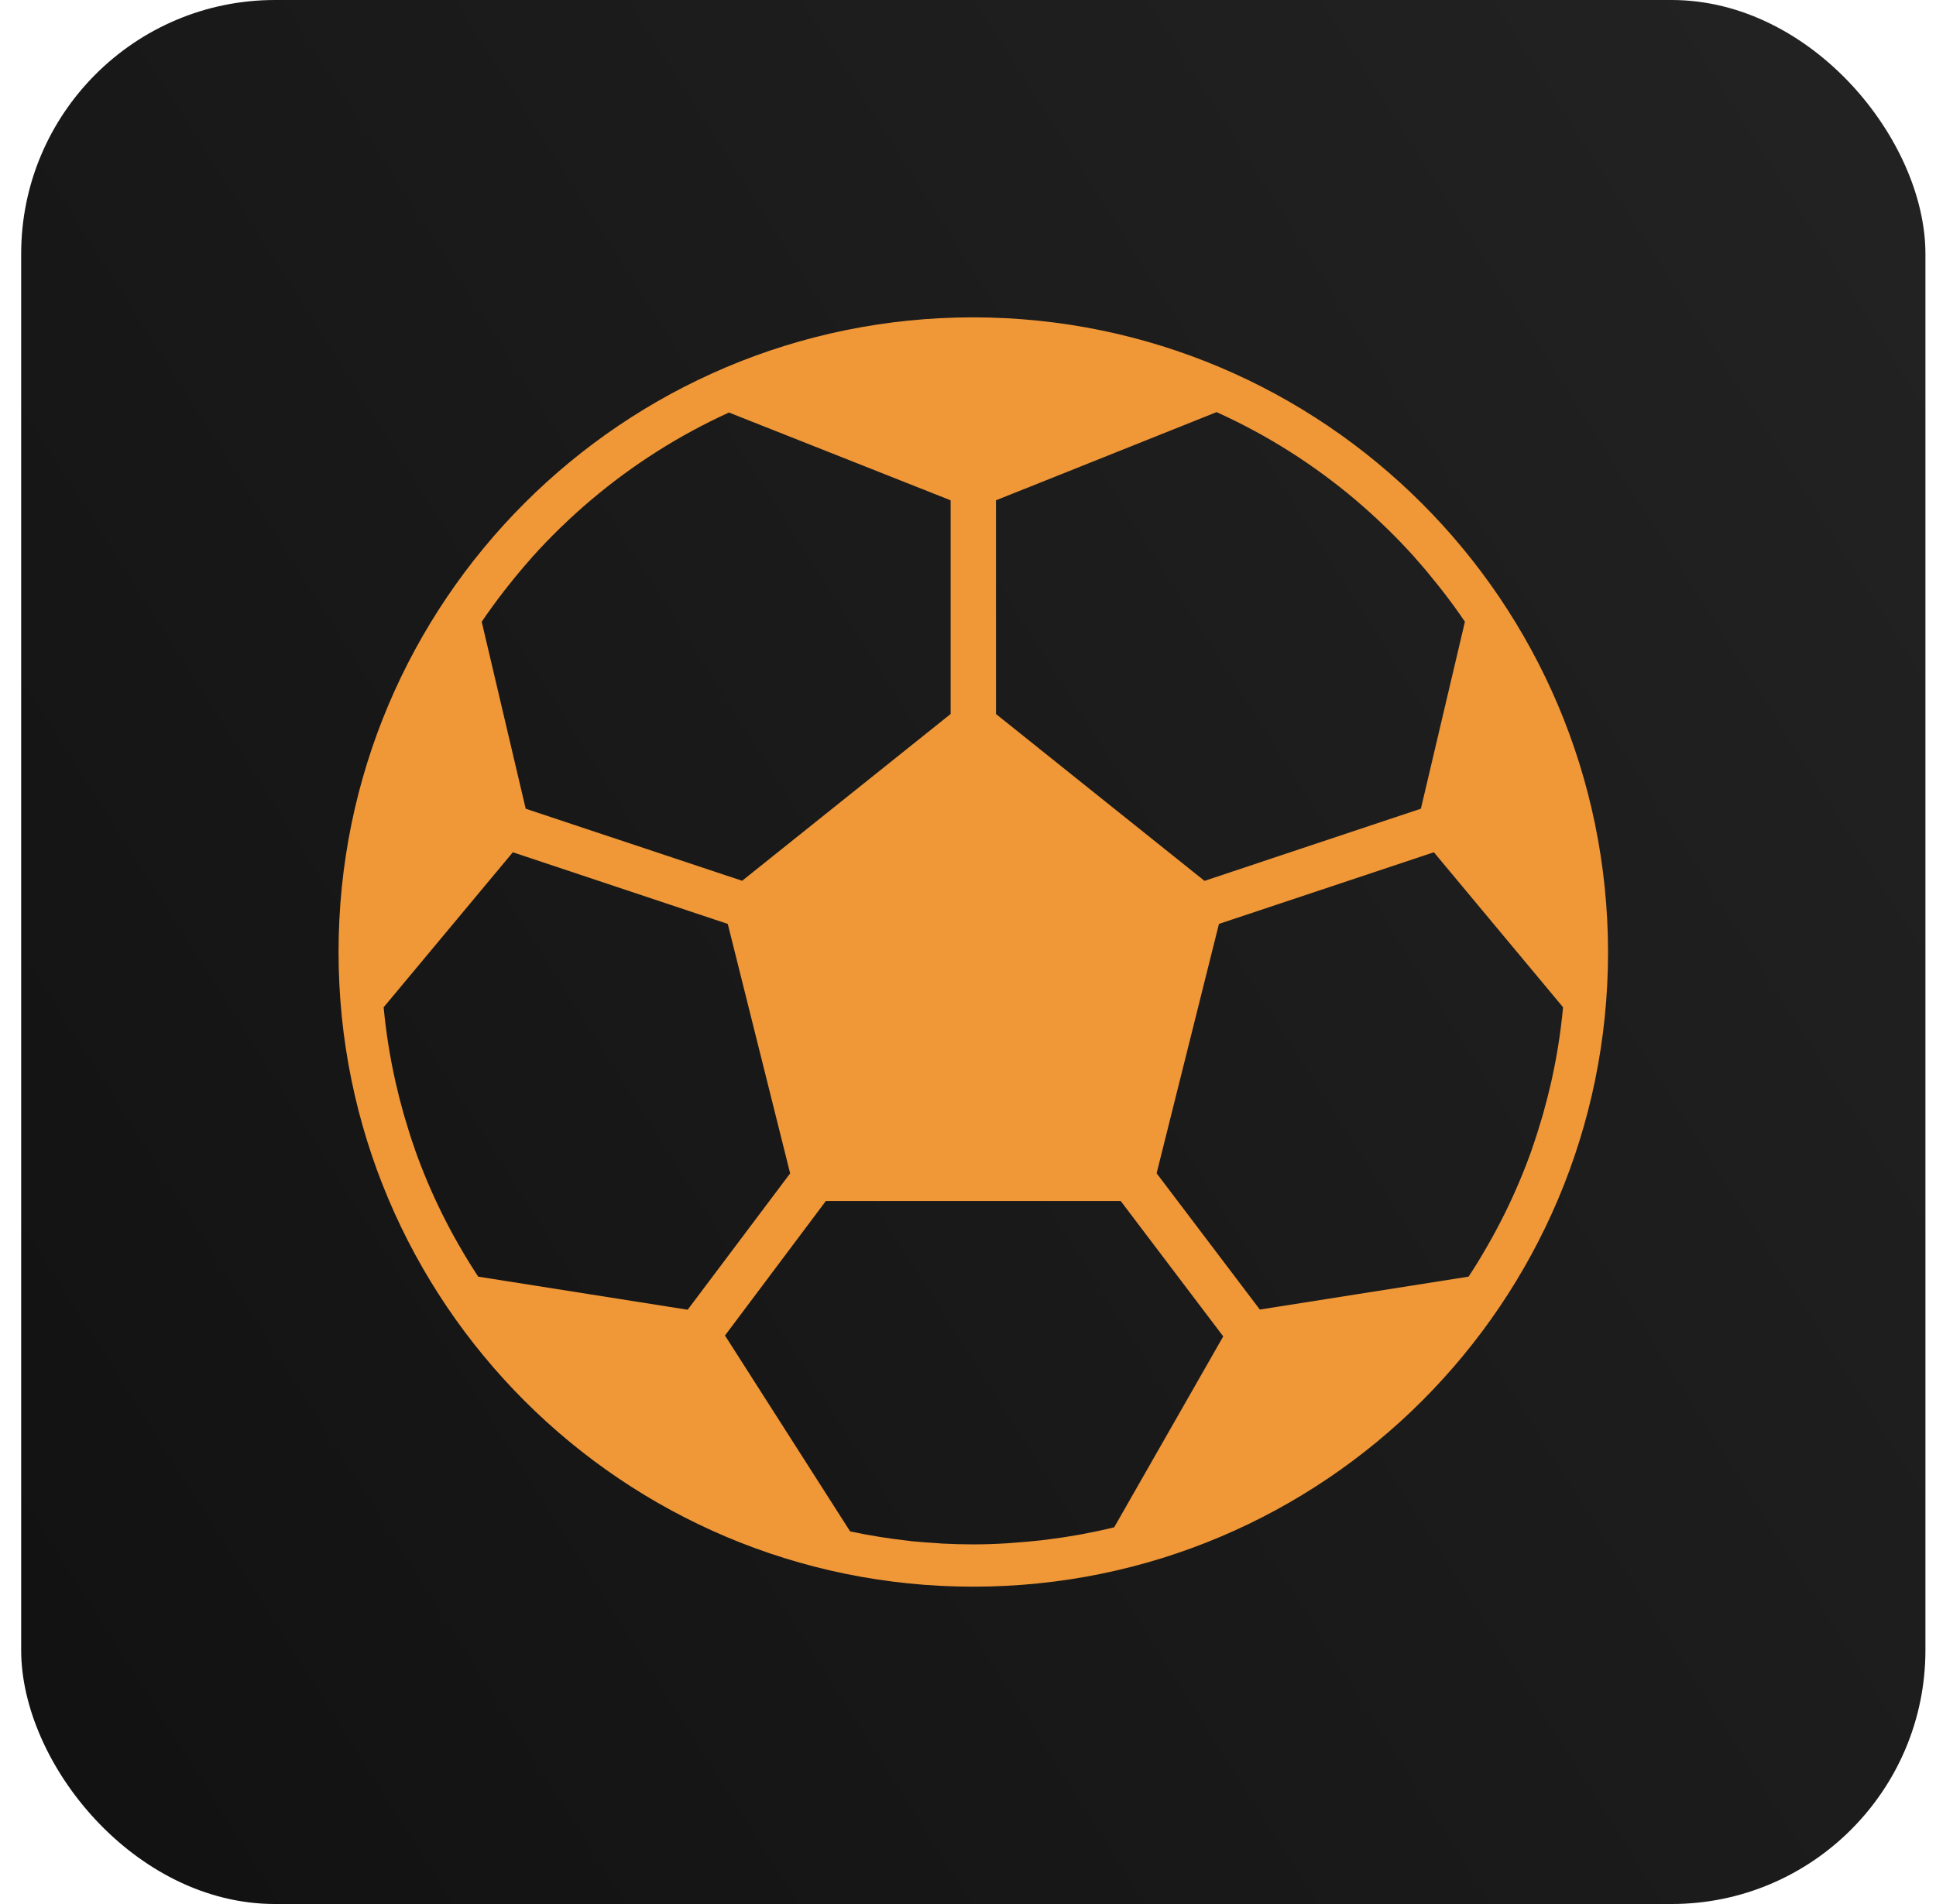
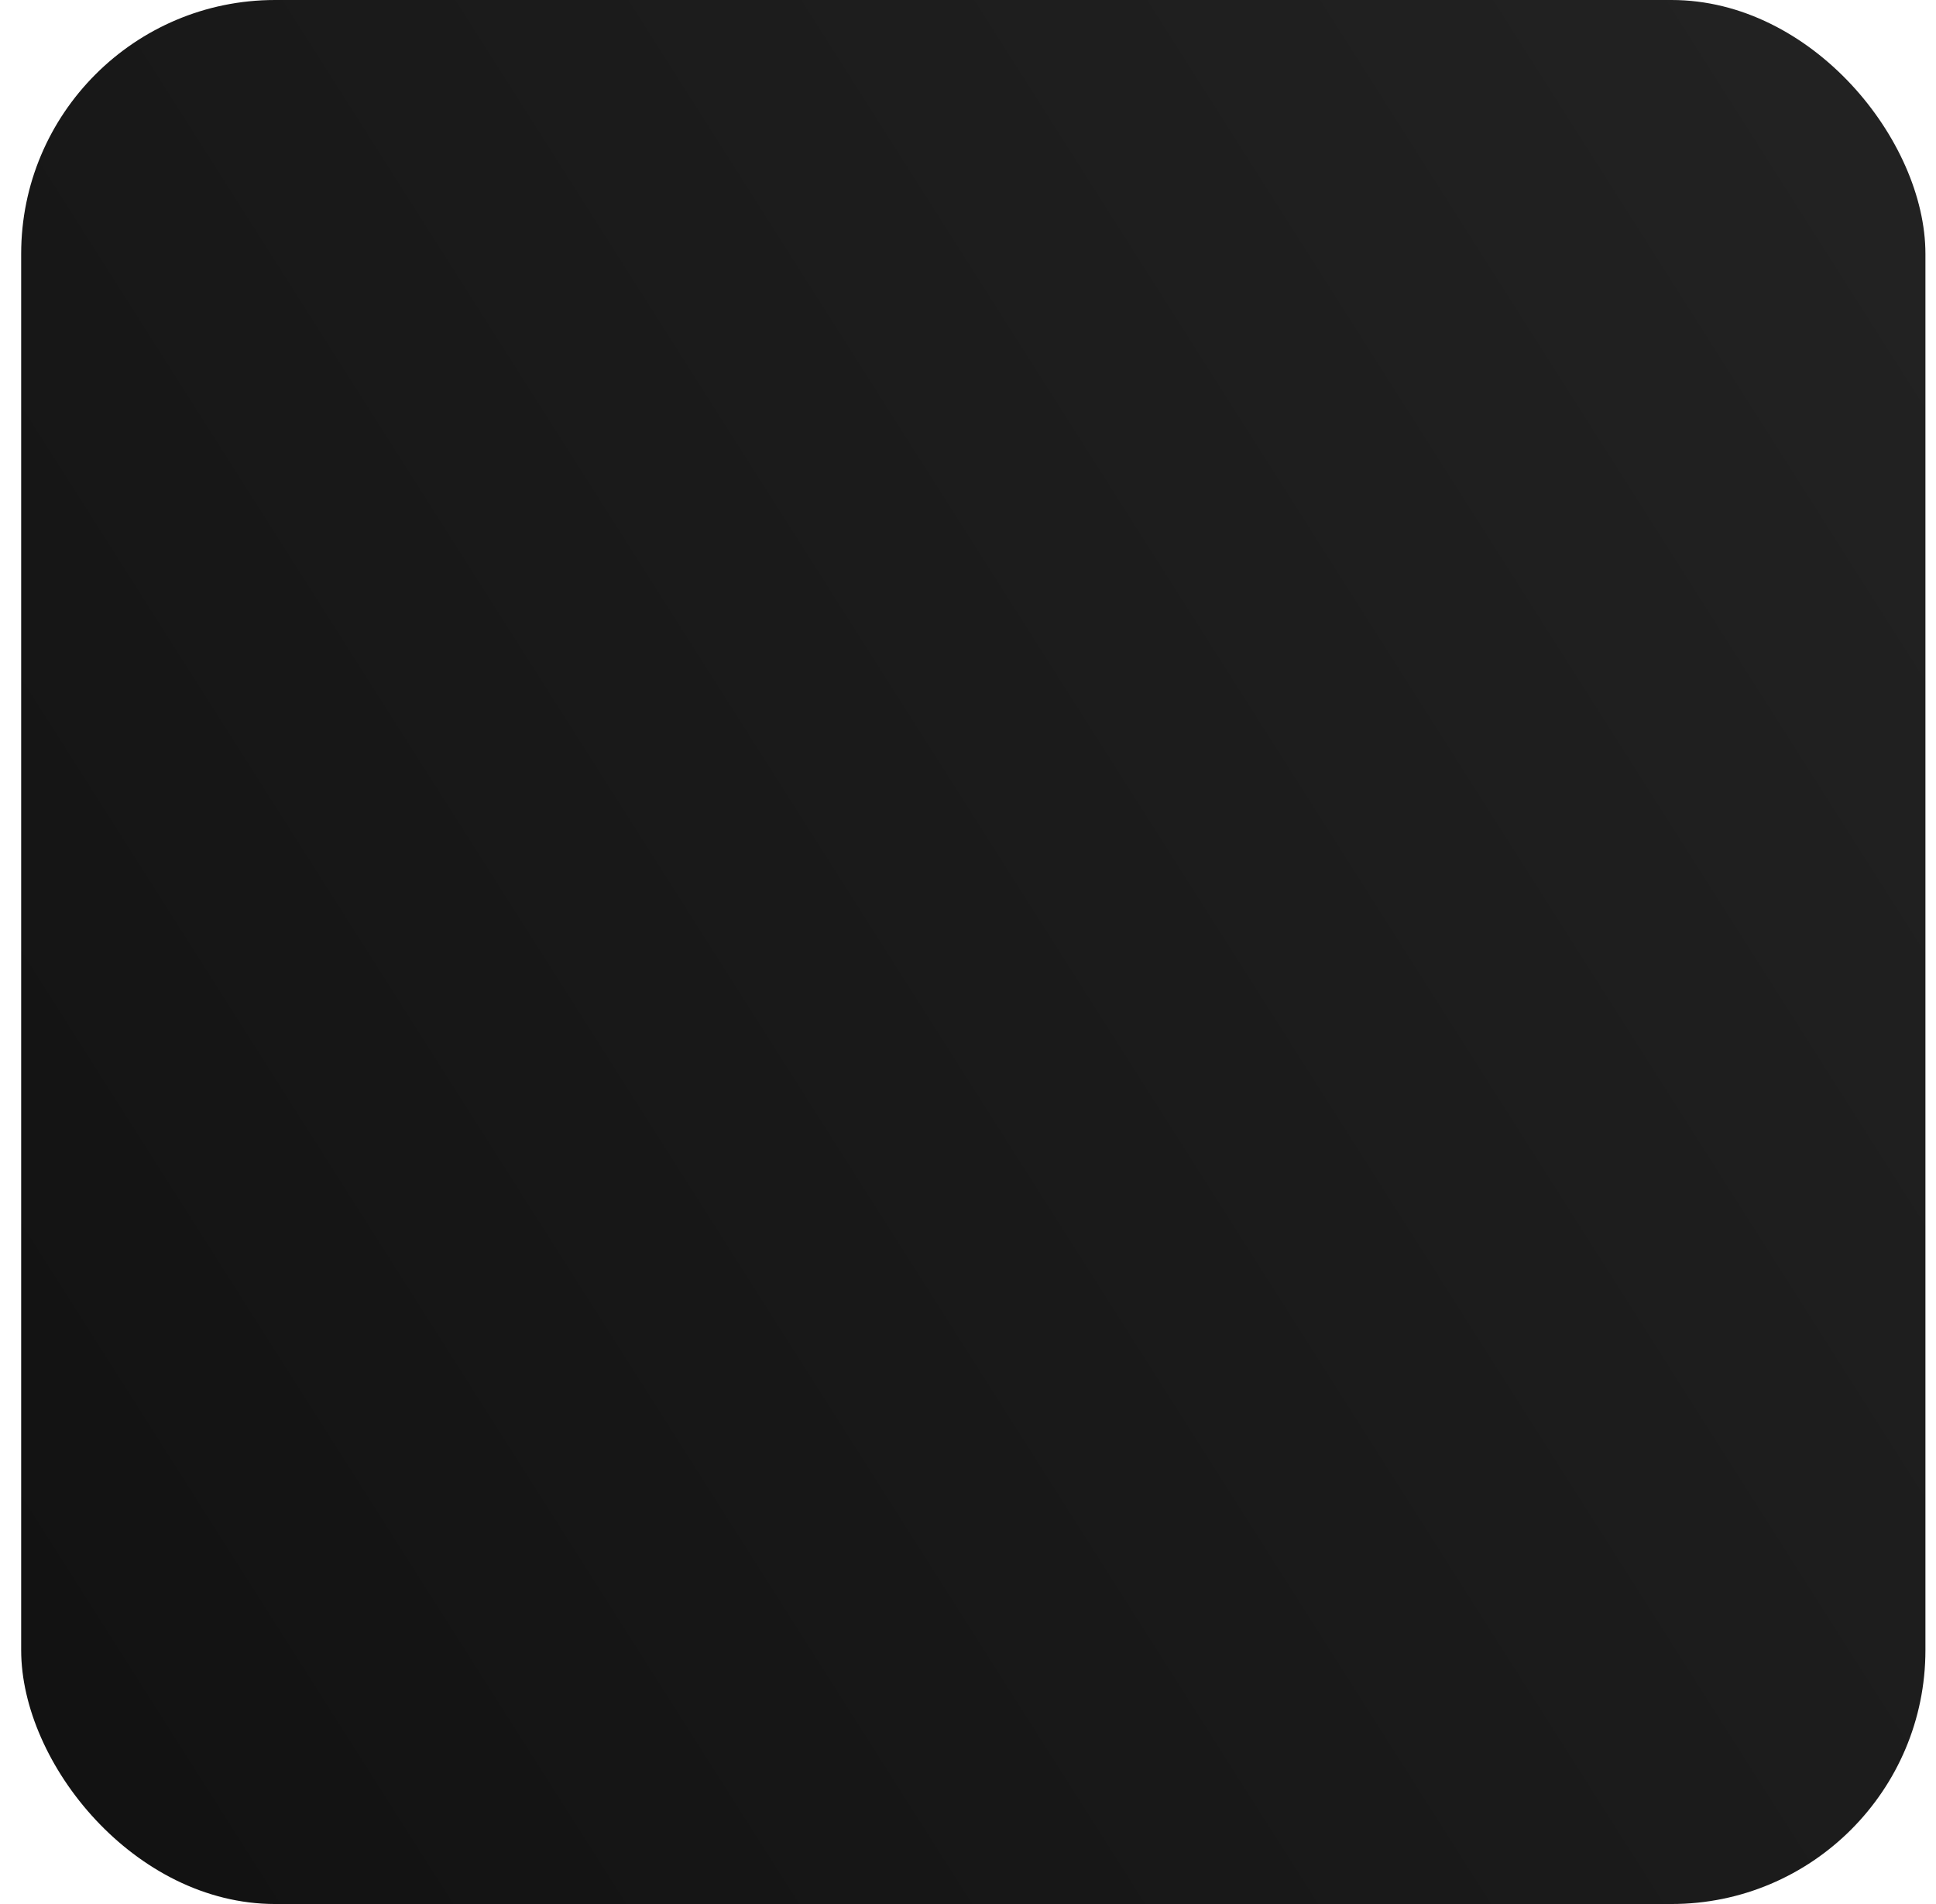
<svg xmlns="http://www.w3.org/2000/svg" width="61" height="60" viewBox="0 0 61 60" fill="none">
  <rect x="0.667" width="60" height="60" rx="8" fill="url(#paint0_linear_639_297)" />
  <g clip-path="url(#clip0_639_297)">
-     <path d="M30.667 10C19.621 10 10.667 18.954 10.667 30C10.667 41.046 19.621 50 30.667 50C41.712 50 50.667 41.046 50.667 30C50.654 18.96 41.707 10.012 30.667 10ZM31.381 15.766L38.333 12.987C39.122 13.344 39.886 13.755 40.618 14.218L40.636 14.229C41.355 14.685 42.043 15.19 42.694 15.739L42.75 15.787C43.042 16.036 43.326 16.294 43.602 16.559C43.637 16.593 43.673 16.626 43.708 16.661C43.997 16.943 44.278 17.235 44.549 17.535C44.571 17.56 44.593 17.587 44.615 17.612C44.853 17.879 45.082 18.155 45.304 18.435C45.357 18.502 45.411 18.569 45.462 18.635C45.703 18.947 45.937 19.265 46.157 19.592L44.77 25.484L37.951 27.758L31.382 22.501L31.381 15.766ZM15.87 18.639C15.922 18.573 15.975 18.506 16.028 18.439C16.247 18.161 16.474 17.89 16.709 17.625C16.734 17.597 16.757 17.568 16.782 17.54C17.052 17.24 17.331 16.949 17.62 16.667C17.653 16.634 17.686 16.6 17.721 16.57C17.995 16.306 18.277 16.05 18.566 15.803L18.633 15.747C19.278 15.201 19.959 14.7 20.671 14.247L20.697 14.23C21.425 13.768 22.184 13.357 22.968 13L29.953 15.766V22.499L23.383 27.755L16.564 25.485L15.178 19.593C15.4 19.267 15.63 18.95 15.87 18.639ZM15.067 40.23C14.871 39.931 14.683 39.627 14.505 39.317L14.461 39.242C14.284 38.933 14.115 38.62 13.957 38.301L13.951 38.291C13.617 37.62 13.324 36.93 13.073 36.224V36.217C12.955 35.884 12.847 35.543 12.747 35.199L12.711 35.073C12.619 34.75 12.536 34.424 12.462 34.094C12.455 34.062 12.447 34.031 12.441 33.999C12.277 33.255 12.159 32.501 12.088 31.741L16.159 26.857L22.931 29.115L24.896 36.976L21.667 41.273L15.067 40.23ZM35.106 48.129C34.773 48.211 34.431 48.283 34.089 48.347C34.041 48.356 33.992 48.364 33.944 48.373C33.653 48.425 33.358 48.469 33.063 48.506C32.984 48.516 32.906 48.527 32.827 48.536C32.553 48.568 32.277 48.592 31.999 48.612C31.912 48.618 31.826 48.627 31.739 48.632C31.384 48.654 31.027 48.667 30.667 48.667C30.337 48.667 30.009 48.658 29.683 48.641C29.644 48.641 29.606 48.634 29.567 48.631C29.277 48.615 28.988 48.593 28.7 48.565L28.667 48.559C28.035 48.49 27.408 48.39 26.787 48.259L22.843 42.085L26.022 37.846H35.311L38.542 42.113L35.106 48.129ZM48.897 34C48.891 34.032 48.883 34.063 48.876 34.095C48.801 34.424 48.718 34.75 48.627 35.073L48.591 35.2C48.491 35.543 48.383 35.883 48.265 36.218V36.225C48.014 36.931 47.721 37.621 47.387 38.291L47.381 38.301C47.222 38.62 47.054 38.934 46.877 39.242L46.833 39.317C46.656 39.629 46.468 39.932 46.272 40.23L39.695 41.267L36.443 36.973L38.407 29.114L45.179 26.857L49.249 31.741C49.179 32.5 49.061 33.255 48.897 34Z" fill="#F09737" />
+     <path d="M30.667 10C19.621 10 10.667 18.954 10.667 30C10.667 41.046 19.621 50 30.667 50C41.712 50 50.667 41.046 50.667 30C50.654 18.96 41.707 10.012 30.667 10ZM31.381 15.766L38.333 12.987C39.122 13.344 39.886 13.755 40.618 14.218L40.636 14.229C41.355 14.685 42.043 15.19 42.694 15.739L42.75 15.787C43.042 16.036 43.326 16.294 43.602 16.559C43.637 16.593 43.673 16.626 43.708 16.661C43.997 16.943 44.278 17.235 44.549 17.535C44.571 17.56 44.593 17.587 44.615 17.612C44.853 17.879 45.082 18.155 45.304 18.435C45.357 18.502 45.411 18.569 45.462 18.635C45.703 18.947 45.937 19.265 46.157 19.592L44.77 25.484L37.951 27.758L31.382 22.501L31.381 15.766ZM15.87 18.639C15.922 18.573 15.975 18.506 16.028 18.439C16.247 18.161 16.474 17.89 16.709 17.625C16.734 17.597 16.757 17.568 16.782 17.54C17.052 17.24 17.331 16.949 17.62 16.667C17.653 16.634 17.686 16.6 17.721 16.57C17.995 16.306 18.277 16.05 18.566 15.803C19.278 15.201 19.959 14.7 20.671 14.247L20.697 14.23C21.425 13.768 22.184 13.357 22.968 13L29.953 15.766V22.499L23.383 27.755L16.564 25.485L15.178 19.593C15.4 19.267 15.63 18.95 15.87 18.639ZM15.067 40.23C14.871 39.931 14.683 39.627 14.505 39.317L14.461 39.242C14.284 38.933 14.115 38.62 13.957 38.301L13.951 38.291C13.617 37.62 13.324 36.93 13.073 36.224V36.217C12.955 35.884 12.847 35.543 12.747 35.199L12.711 35.073C12.619 34.75 12.536 34.424 12.462 34.094C12.455 34.062 12.447 34.031 12.441 33.999C12.277 33.255 12.159 32.501 12.088 31.741L16.159 26.857L22.931 29.115L24.896 36.976L21.667 41.273L15.067 40.23ZM35.106 48.129C34.773 48.211 34.431 48.283 34.089 48.347C34.041 48.356 33.992 48.364 33.944 48.373C33.653 48.425 33.358 48.469 33.063 48.506C32.984 48.516 32.906 48.527 32.827 48.536C32.553 48.568 32.277 48.592 31.999 48.612C31.912 48.618 31.826 48.627 31.739 48.632C31.384 48.654 31.027 48.667 30.667 48.667C30.337 48.667 30.009 48.658 29.683 48.641C29.644 48.641 29.606 48.634 29.567 48.631C29.277 48.615 28.988 48.593 28.7 48.565L28.667 48.559C28.035 48.49 27.408 48.39 26.787 48.259L22.843 42.085L26.022 37.846H35.311L38.542 42.113L35.106 48.129ZM48.897 34C48.891 34.032 48.883 34.063 48.876 34.095C48.801 34.424 48.718 34.75 48.627 35.073L48.591 35.2C48.491 35.543 48.383 35.883 48.265 36.218V36.225C48.014 36.931 47.721 37.621 47.387 38.291L47.381 38.301C47.222 38.62 47.054 38.934 46.877 39.242L46.833 39.317C46.656 39.629 46.468 39.932 46.272 40.23L39.695 41.267L36.443 36.973L38.407 29.114L45.179 26.857L49.249 31.741C49.179 32.5 49.061 33.255 48.897 34Z" fill="#F09737" />
  </g>
  <defs>
    <linearGradient id="paint0_linear_639_297" x1="60.667" y1="2.81682e-06" x2="-9.248" y2="44.382" gradientUnits="userSpaceOnUse">
      <stop stop-color="#232323" />
      <stop offset="1" stop-color="#111111" />
      <stop offset="1" stop-color="#737373" />
    </linearGradient>
    <clipPath id="clip0_639_297">
-       <rect width="40" height="40" fill="white" transform="translate(10.667 10)" />
-     </clipPath>
+       </clipPath>
  </defs>
</svg>